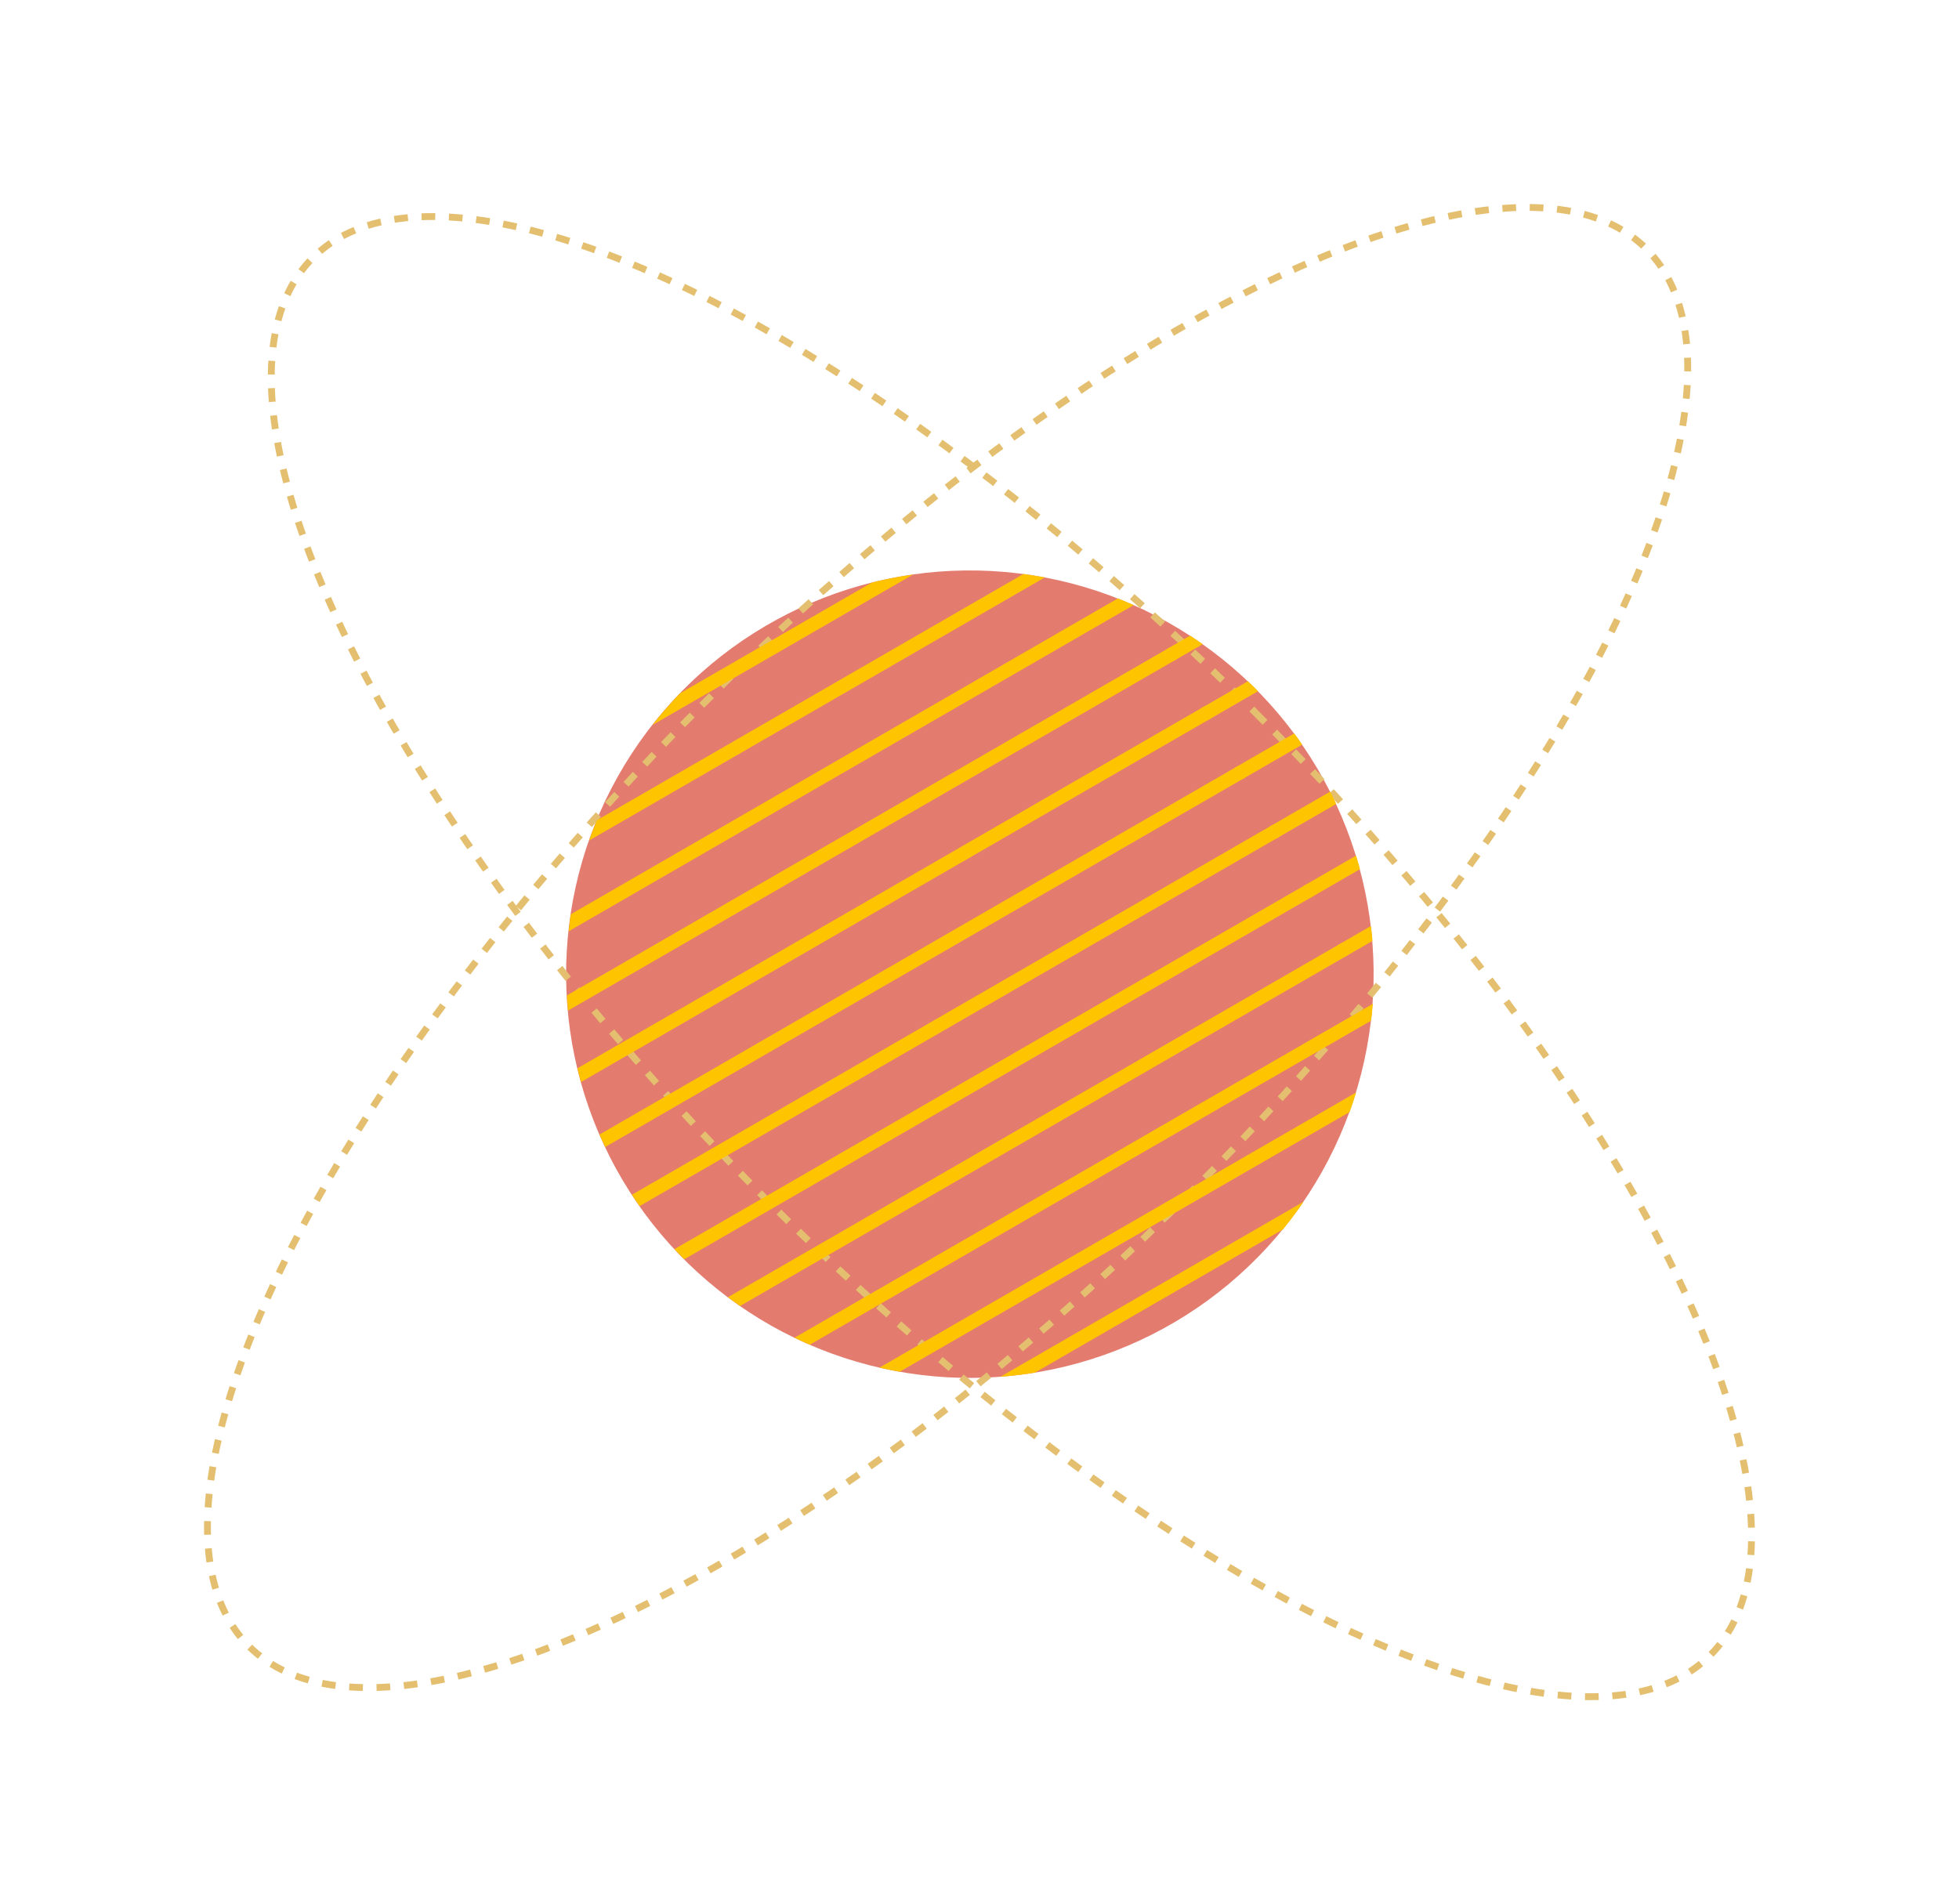
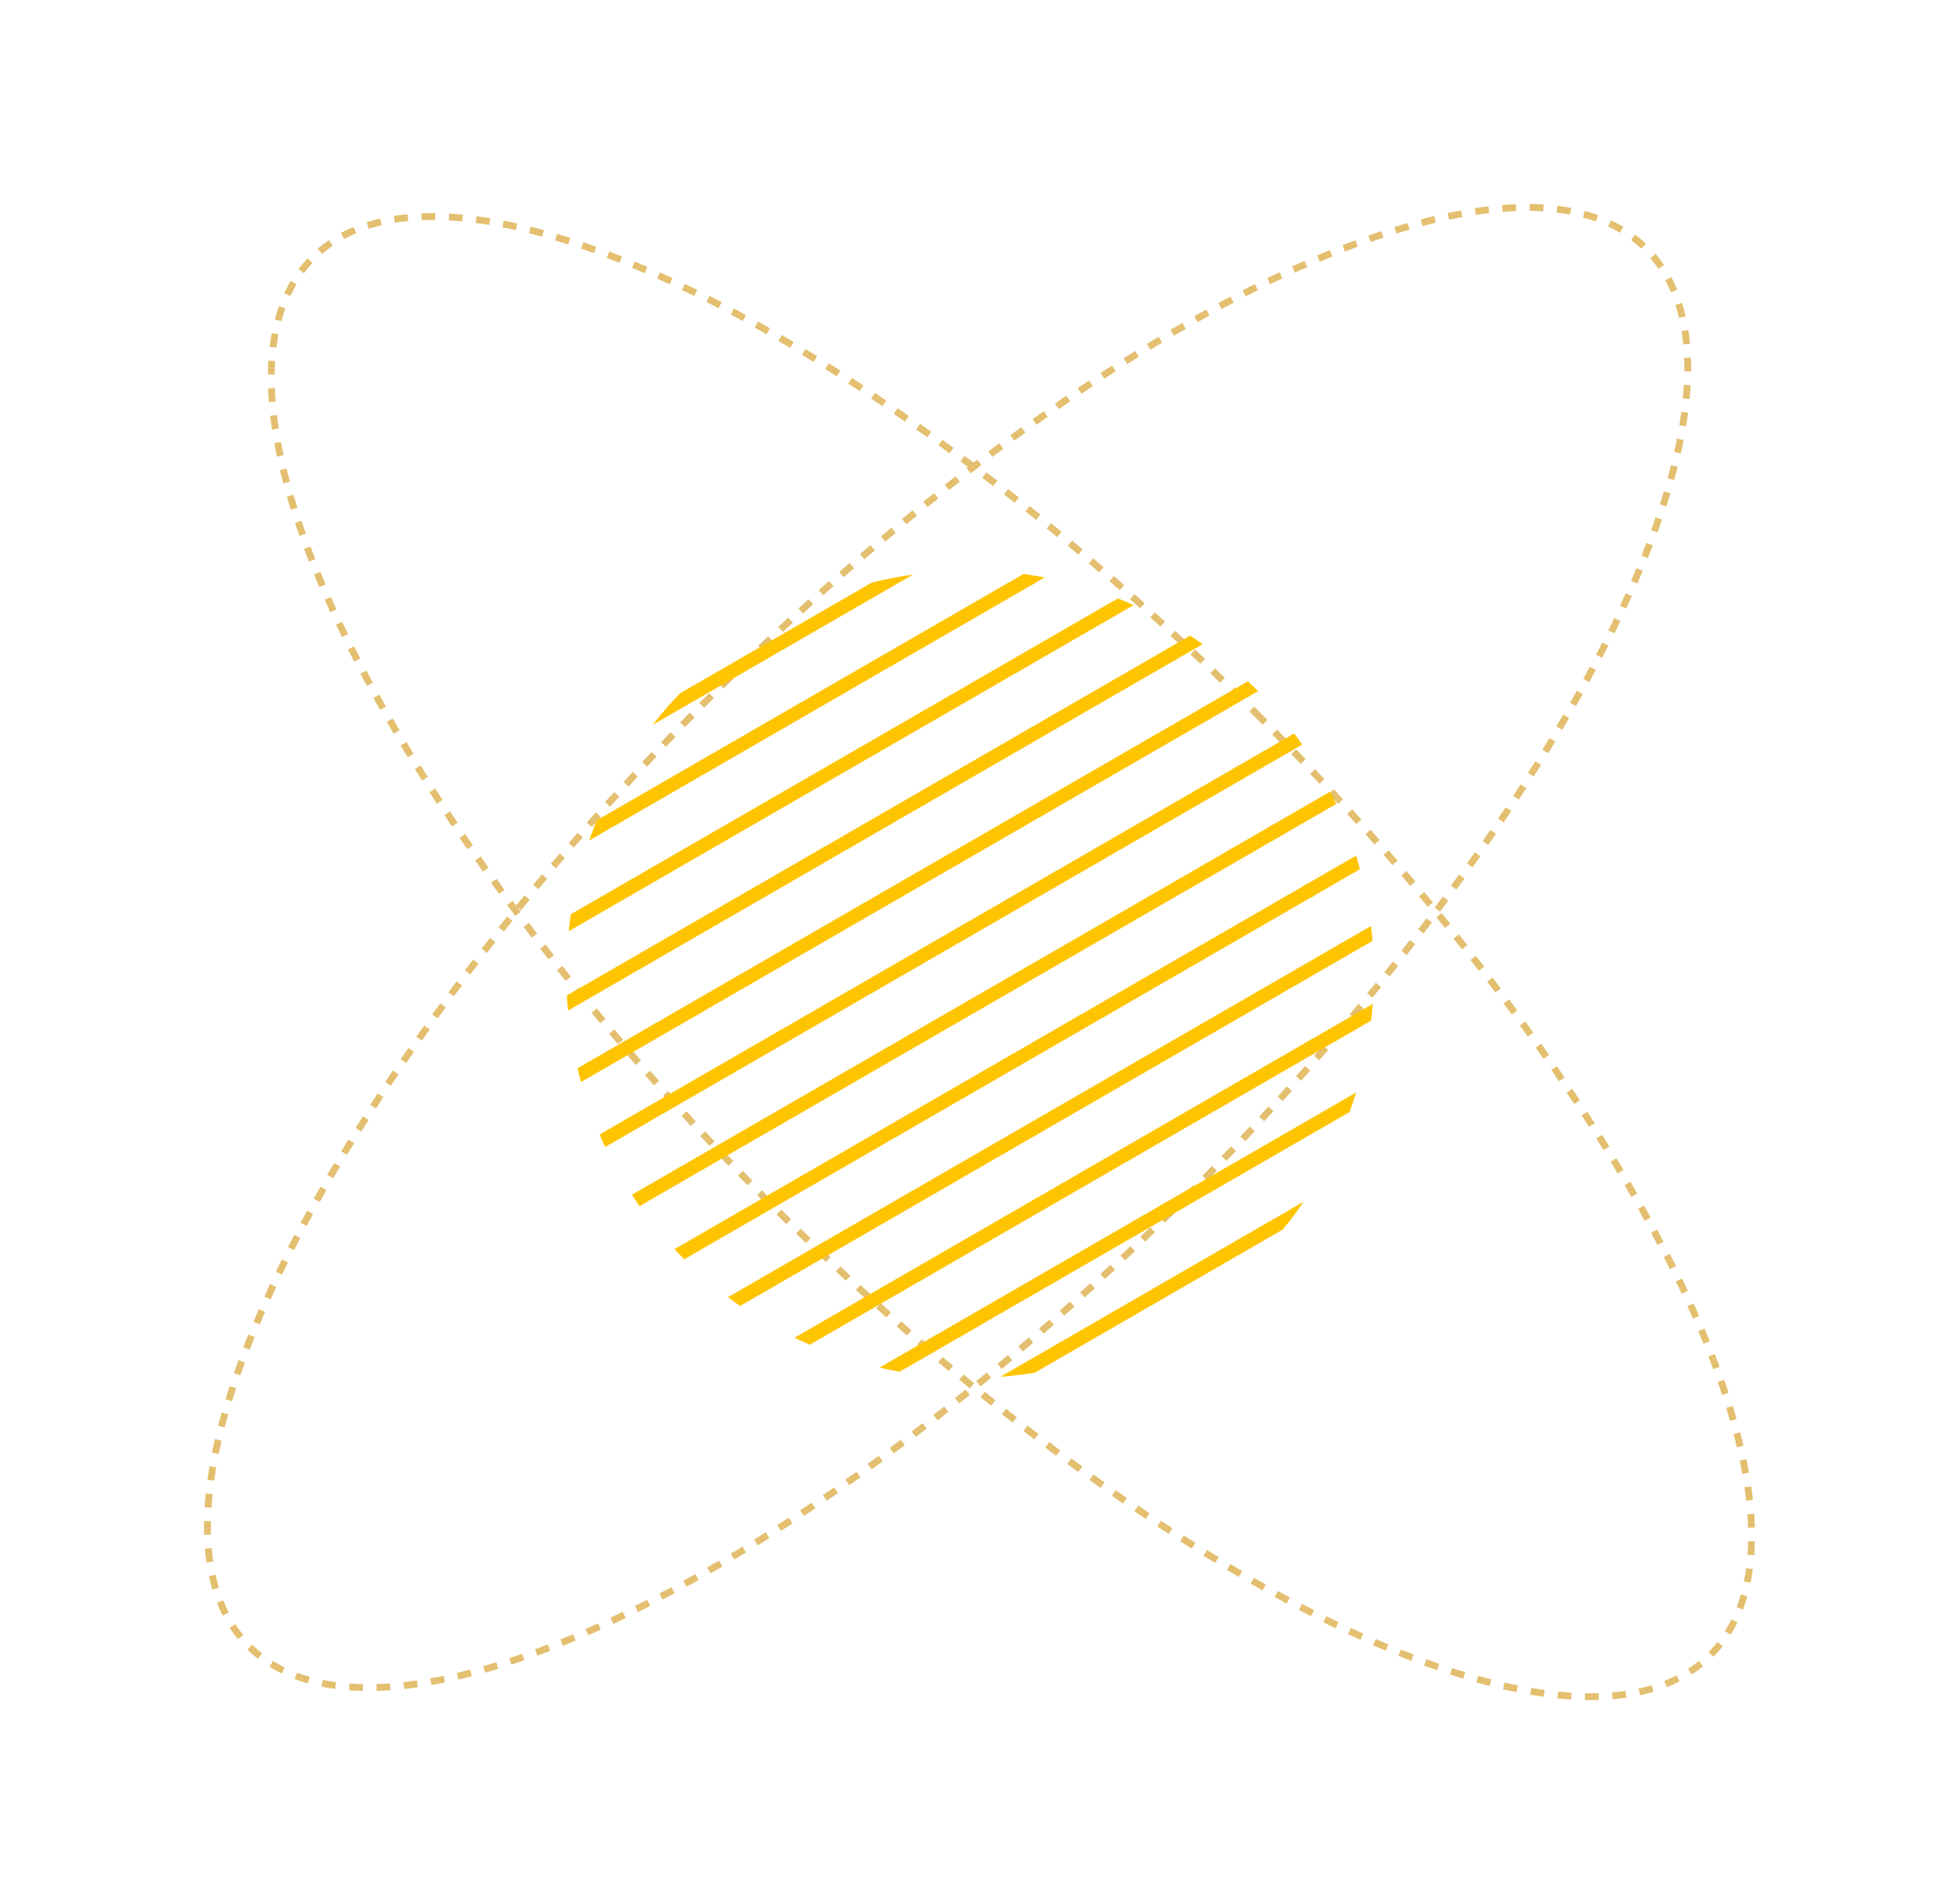
<svg xmlns="http://www.w3.org/2000/svg" width="429.753" height="417.753" viewBox="0 0 429.753 417.753">
  <defs>
    <clipPath id="clip-path">
      <ellipse id="Ellipse_107" data-name="Ellipse 107" cx="88.566" cy="88.566" rx="88.566" ry="88.566" transform="matrix(0.966, 0.259, -0.259, 0.966, 524.438, 1297.696)" fill="#e37c6f" />
    </clipPath>
    <clipPath id="clip-path-2">
      <rect width="199" height="203" fill="none" />
    </clipPath>
  </defs>
  <g id="Group_11461" data-name="Group 11461" transform="translate(-374.248 -1122.465)">
-     <ellipse id="Ellipse_105" data-name="Ellipse 105" cx="88.566" cy="88.566" rx="88.566" ry="88.566" transform="matrix(0.819, 0.574, -0.574, 0.819, 565.314, 1212.818)" fill="#e37c6f" />
    <g id="Group_11459" data-name="Group 11459">
      <g id="Ellipse_106" data-name="Ellipse 106" transform="translate(681.881 1122.465) rotate(45)" fill="none" stroke="#e3bf6f" stroke-width="1.5" stroke-dasharray="3 3">
        <ellipse cx="76.453" cy="217.529" rx="76.453" ry="217.529" stroke="none" />
        <ellipse cx="76.453" cy="217.529" rx="75.703" ry="216.779" fill="none" />
      </g>
      <g id="Ellipse_104" data-name="Ellipse 104" transform="translate(388.249 1232.585) rotate(-45)" fill="none" stroke="#e3bf6f" stroke-width="1.5" stroke-dasharray="3 3">
-         <ellipse cx="76.453" cy="217.529" rx="76.453" ry="217.529" stroke="none" />
        <ellipse cx="76.453" cy="217.529" rx="75.703" ry="216.779" fill="none" />
      </g>
      <g id="Mask_Group_42" data-name="Mask Group 42" transform="translate(-624.432 411.923) rotate(-30)" clip-path="url(#clip-path)">
        <g id="Group_11451" data-name="Group 11451" transform="translate(-269 -24)">
          <g id="Repeat_Grid_3" data-name="Repeat Grid 3" transform="translate(760 1330)" clip-path="url(#clip-path-2)">
            <g transform="translate(-502 -1344)">
              <rect id="Rectangle_2775" data-name="Rectangle 2775" width="180" height="3" transform="translate(492 1344)" fill="#ffc400" />
            </g>
            <g transform="translate(-323 -1344)">
              <rect id="Rectangle_2775-2" data-name="Rectangle 2775" width="180" height="3" transform="translate(492 1344)" fill="#ffc400" />
            </g>
            <g transform="translate(-502 -1329)">
              <rect id="Rectangle_2775-3" data-name="Rectangle 2775" width="180" height="3" transform="translate(492 1344)" fill="#ffc400" />
            </g>
            <g transform="translate(-323 -1329)">
              <rect id="Rectangle_2775-4" data-name="Rectangle 2775" width="180" height="3" transform="translate(492 1344)" fill="#ffc400" />
            </g>
            <g transform="translate(-502 -1314)">
              <rect id="Rectangle_2775-5" data-name="Rectangle 2775" width="180" height="3" transform="translate(492 1344)" fill="#ffc400" />
            </g>
            <g transform="translate(-323 -1314)">
              <rect id="Rectangle_2775-6" data-name="Rectangle 2775" width="180" height="3" transform="translate(492 1344)" fill="#ffc400" />
            </g>
            <g transform="translate(-502 -1299)">
              <rect id="Rectangle_2775-7" data-name="Rectangle 2775" width="180" height="3" transform="translate(492 1344)" fill="#ffc400" />
            </g>
            <g transform="translate(-323 -1299)">
              <rect id="Rectangle_2775-8" data-name="Rectangle 2775" width="180" height="3" transform="translate(492 1344)" fill="#ffc400" />
            </g>
            <g transform="translate(-502 -1284)">
              <rect id="Rectangle_2775-9" data-name="Rectangle 2775" width="180" height="3" transform="translate(492 1344)" fill="#ffc400" />
            </g>
            <g transform="translate(-323 -1284)">
              <rect id="Rectangle_2775-10" data-name="Rectangle 2775" width="180" height="3" transform="translate(492 1344)" fill="#ffc400" />
            </g>
            <g transform="translate(-502 -1269)">
              <rect id="Rectangle_2775-11" data-name="Rectangle 2775" width="180" height="3" transform="translate(492 1344)" fill="#ffc400" />
            </g>
            <g transform="translate(-323 -1269)">
              <rect id="Rectangle_2775-12" data-name="Rectangle 2775" width="180" height="3" transform="translate(492 1344)" fill="#ffc400" />
            </g>
            <g transform="translate(-502 -1254)">
              <rect id="Rectangle_2775-13" data-name="Rectangle 2775" width="180" height="3" transform="translate(492 1344)" fill="#ffc400" />
            </g>
            <g transform="translate(-323 -1254)">
              <rect id="Rectangle_2775-14" data-name="Rectangle 2775" width="180" height="3" transform="translate(492 1344)" fill="#ffc400" />
            </g>
            <g transform="translate(-502 -1239)">
              <rect id="Rectangle_2775-15" data-name="Rectangle 2775" width="180" height="3" transform="translate(492 1344)" fill="#ffc400" />
            </g>
            <g transform="translate(-323 -1239)">
              <rect id="Rectangle_2775-16" data-name="Rectangle 2775" width="180" height="3" transform="translate(492 1344)" fill="#ffc400" />
            </g>
            <g transform="translate(-502 -1224)">
              <rect id="Rectangle_2775-17" data-name="Rectangle 2775" width="180" height="3" transform="translate(492 1344)" fill="#ffc400" />
            </g>
            <g transform="translate(-323 -1224)">
              <rect id="Rectangle_2775-18" data-name="Rectangle 2775" width="180" height="3" transform="translate(492 1344)" fill="#ffc400" />
            </g>
            <g transform="translate(-502 -1209)">
              <rect id="Rectangle_2775-19" data-name="Rectangle 2775" width="180" height="3" transform="translate(492 1344)" fill="#ffc400" />
            </g>
            <g transform="translate(-323 -1209)">
              <rect id="Rectangle_2775-20" data-name="Rectangle 2775" width="180" height="3" transform="translate(492 1344)" fill="#ffc400" />
            </g>
            <g transform="translate(-502 -1194)">
              <rect id="Rectangle_2775-21" data-name="Rectangle 2775" width="180" height="3" transform="translate(492 1344)" fill="#ffc400" />
            </g>
            <g transform="translate(-323 -1194)">
              <rect id="Rectangle_2775-22" data-name="Rectangle 2775" width="180" height="3" transform="translate(492 1344)" fill="#ffc400" />
            </g>
            <g transform="translate(-502 -1179)">
              <rect id="Rectangle_2775-23" data-name="Rectangle 2775" width="180" height="3" transform="translate(492 1344)" fill="#ffc400" />
            </g>
            <g transform="translate(-323 -1179)">
-               <rect id="Rectangle_2775-24" data-name="Rectangle 2775" width="180" height="3" transform="translate(492 1344)" fill="#ffc400" />
-             </g>
+               </g>
            <g transform="translate(-502 -1164)">
              <rect id="Rectangle_2775-25" data-name="Rectangle 2775" width="180" height="3" transform="translate(492 1344)" fill="#ffc400" />
            </g>
            <g transform="translate(-323 -1164)">
              <rect id="Rectangle_2775-26" data-name="Rectangle 2775" width="180" height="3" transform="translate(492 1344)" fill="#ffc400" />
            </g>
            <g transform="translate(-502 -1149)">
              <rect id="Rectangle_2775-27" data-name="Rectangle 2775" width="180" height="3" transform="translate(492 1344)" fill="#ffc400" />
            </g>
            <g transform="translate(-323 -1149)">
              <rect id="Rectangle_2775-28" data-name="Rectangle 2775" width="180" height="3" transform="translate(492 1344)" fill="#ffc400" />
            </g>
          </g>
        </g>
      </g>
    </g>
  </g>
</svg>